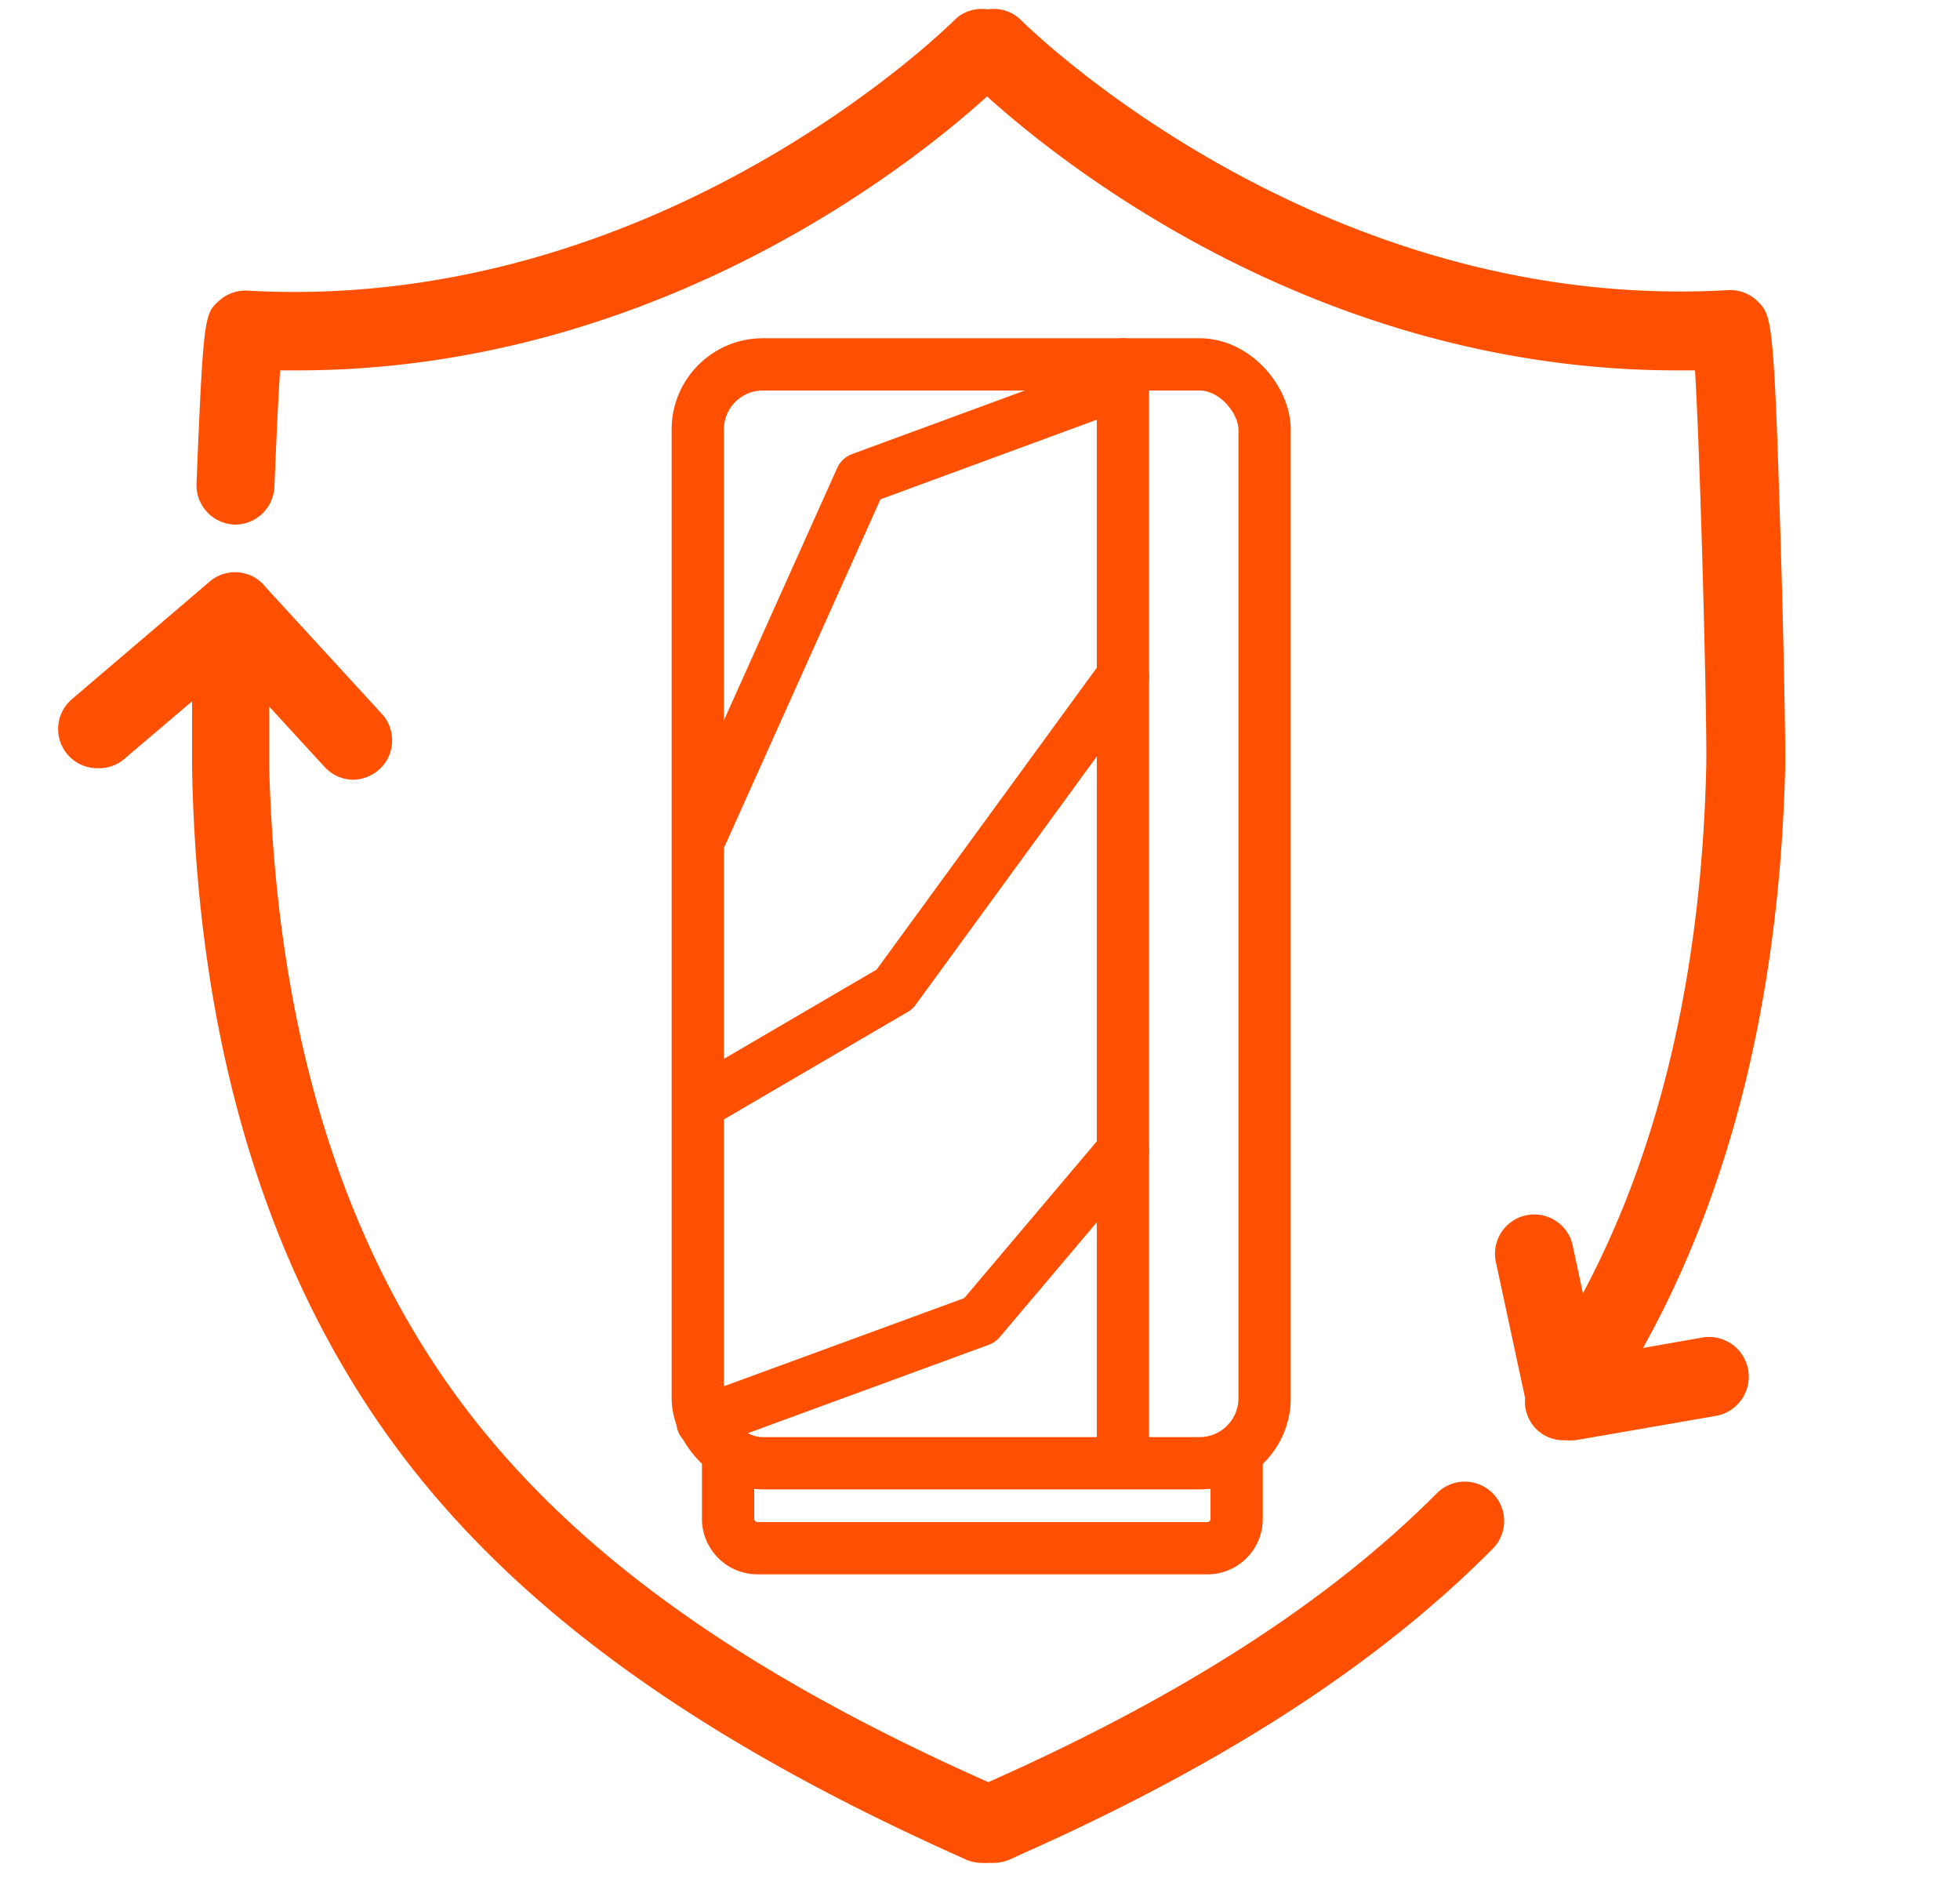
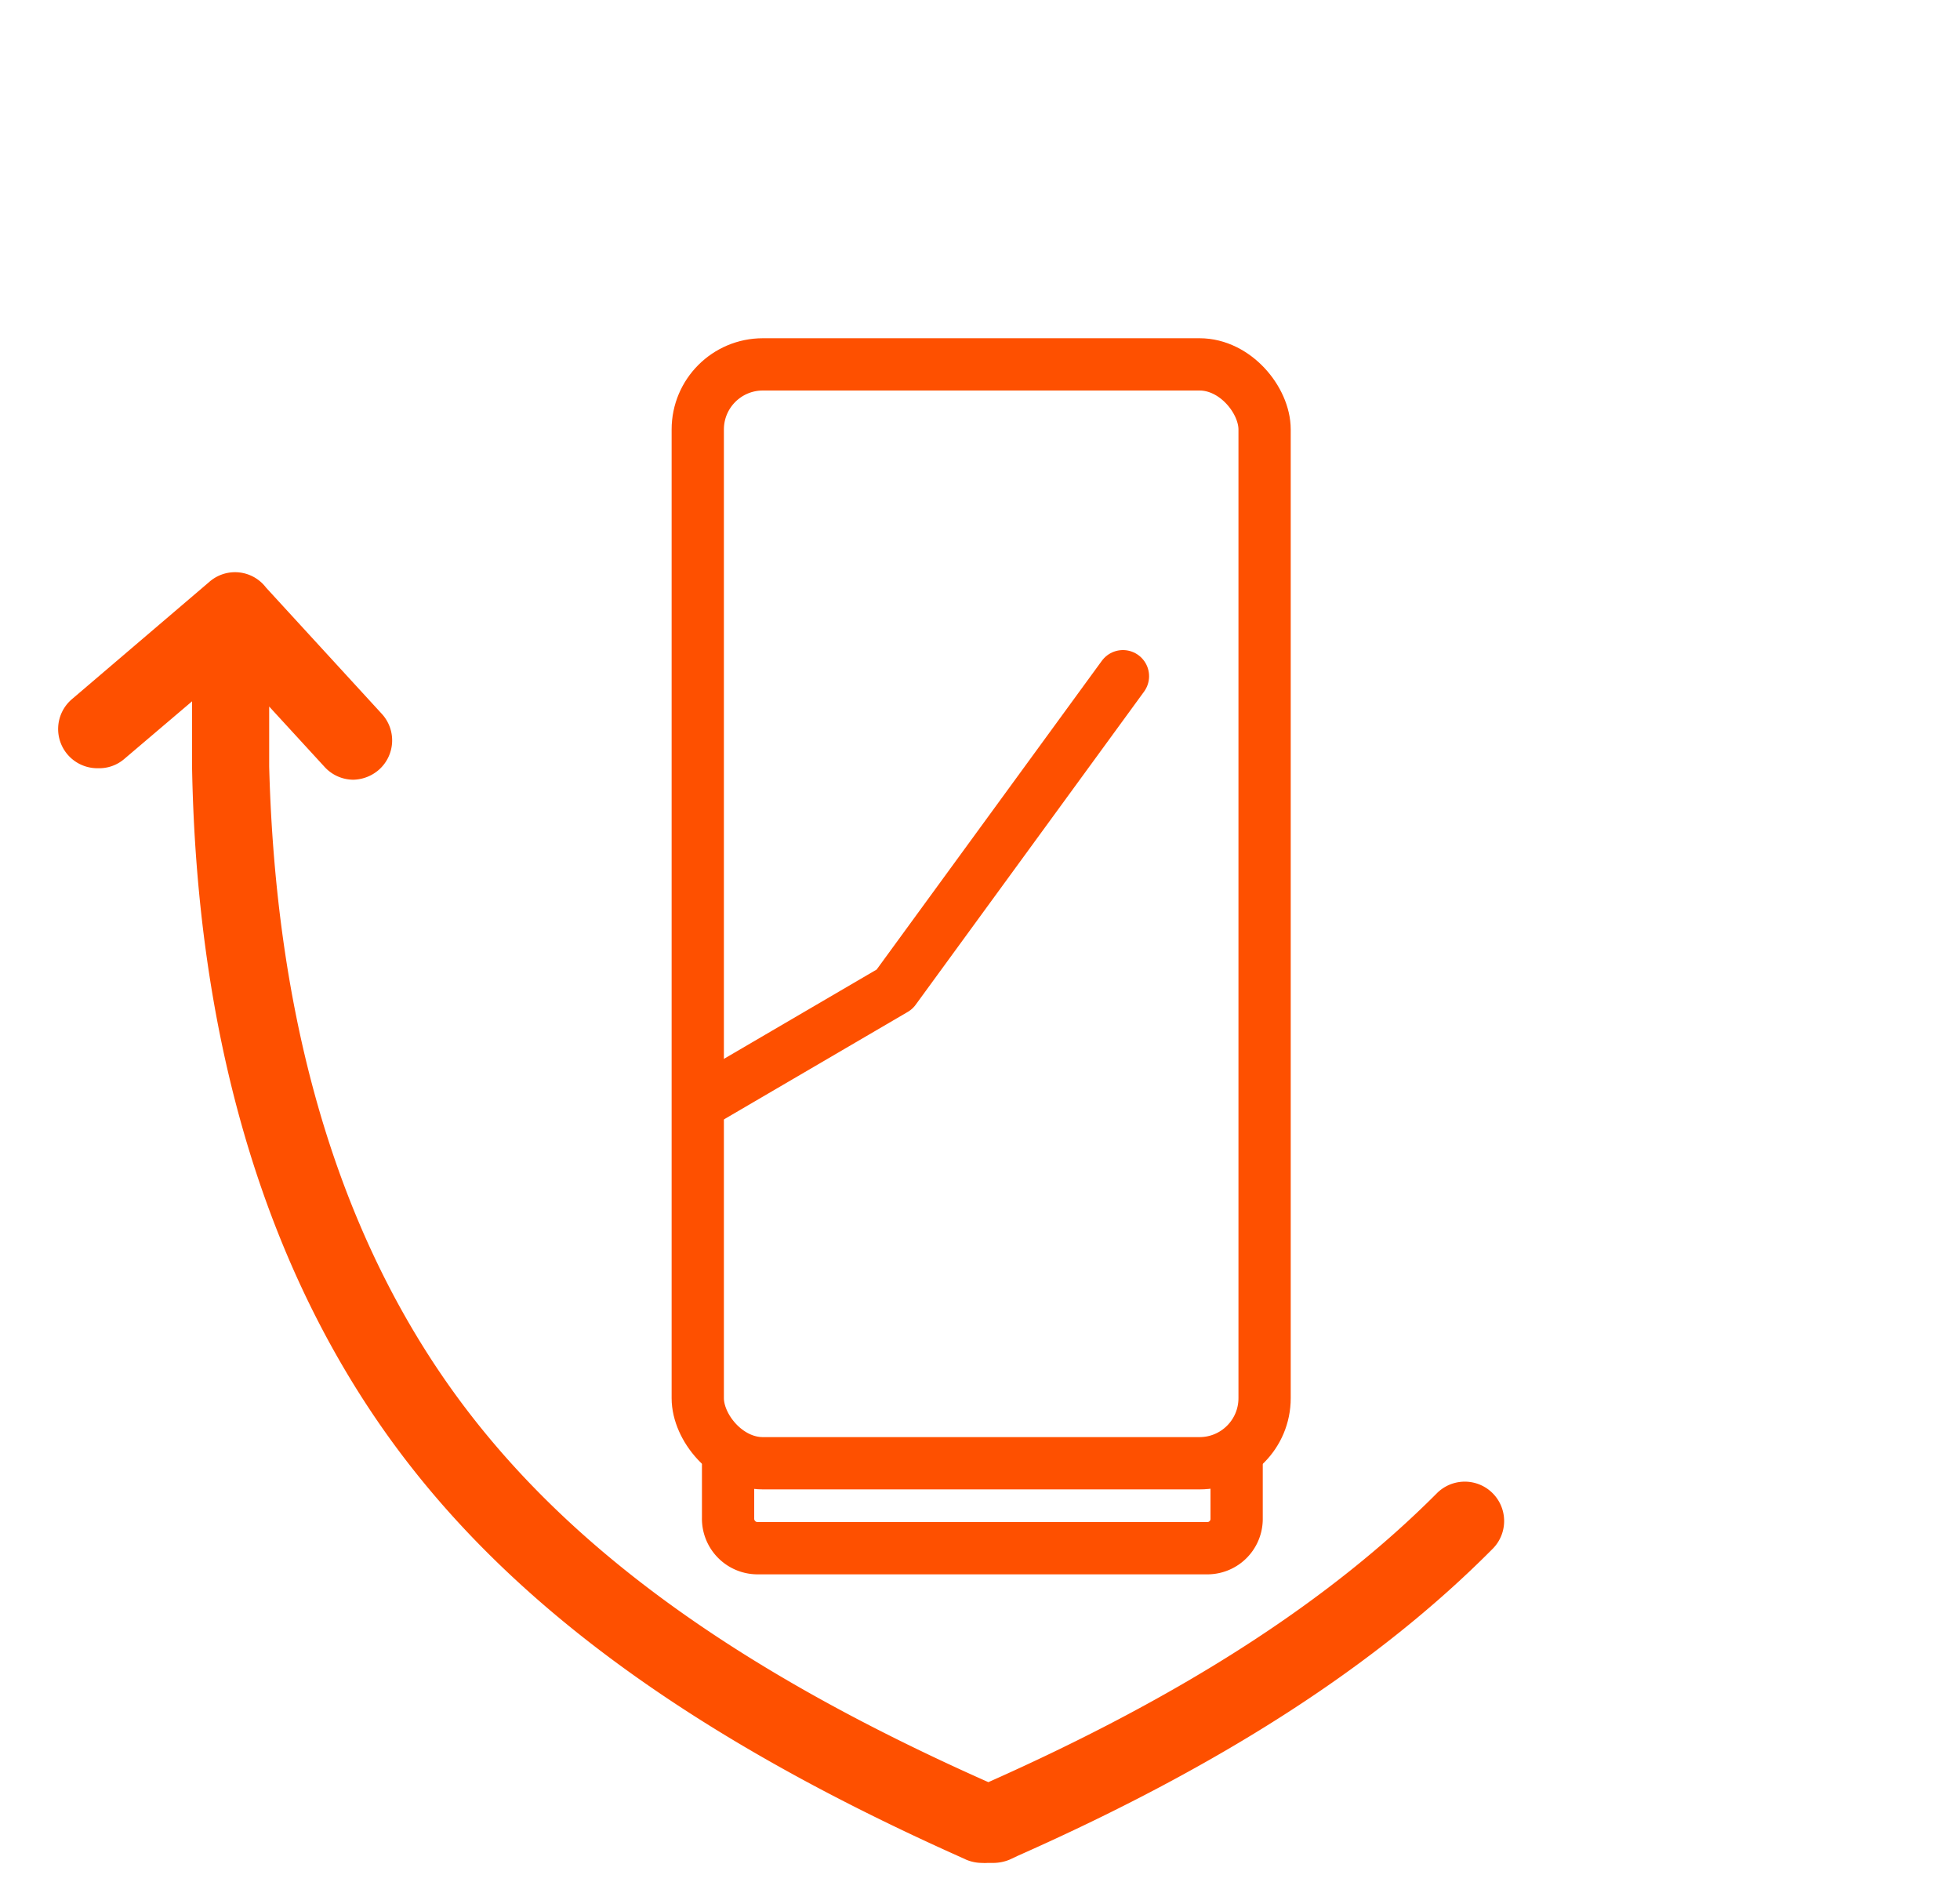
<svg xmlns="http://www.w3.org/2000/svg" viewBox="0 0 75 72">
  <defs>
    <style>.cls-1{fill:none;stroke:#fe5000;stroke-linecap:round;stroke-linejoin:round;stroke-width:2px;}.cls-2{fill:#fe5000;}</style>
  </defs>
  <g id="Layer_1" data-name="Layer 1">
    <rect class="cls-1" x="26.7" y="13.94" width="21.69" height="42.04" rx="2.49" />
-     <polyline class="cls-1" points="42.68 14.73 32.95 18.31 26.83 31.94" />
    <polyline class="cls-1" points="42.97 25.87 34.23 37.85 26.91 42.13" />
-     <polyline class="cls-1" points="26.88 54.4 37.49 50.51 42.97 44.03" />
    <path class="cls-1" d="M27.86,56.07v2A1.13,1.13,0,0,0,29,59.23H46.2a1.12,1.12,0,0,0,1.12-1.12V55.8" />
-     <line class="cls-1" x1="42.97" y1="55.85" x2="42.97" y2="13.94" />
    <path class="cls-2" d="M55,57.11c-4.11,4.13-9.73,7.76-17.18,11.07C27.82,63.74,21.2,58.83,17,52.75s-6.45-13.93-6.7-23.43c0-.29,0-1.11,0-2.29l2.12,2.31a1.5,1.5,0,0,0,1.1.49,1.54,1.54,0,0,0,1-.4,1.5,1.5,0,0,0,.09-2.12l-4.43-4.83,0,0,0,0A1.49,1.49,0,0,0,8,22.27L2.75,26.75a1.5,1.5,0,0,0,1,2.64,1.47,1.47,0,0,0,1-.35l2.6-2.21c0,1.23,0,2.18,0,2.57C7.54,39.49,10,47.92,14.51,54.46S26.1,66.27,36.65,71l.33.15a1.57,1.57,0,0,0,.6.12,1.52,1.52,0,0,0,.21,0l.22,0a1.66,1.66,0,0,0,.61-.12l.32-.15c7.83-3.47,13.77-7.31,18.16-11.73A1.5,1.5,0,1,0,55,57.11Z" />
-     <path class="cls-2" d="M68.13,20.52c-.25-8.37-.34-8.46-.88-9a1.5,1.5,0,0,0-1.14-.42C50.35,12,39.19.89,39.08.78A1.48,1.48,0,0,0,37.79.36a1.47,1.47,0,0,0-1.28.42C36.4.89,25.25,12,9.48,11.12a1.5,1.5,0,0,0-1.1.39c-.55.5-.6.54-.86,7A1.51,1.51,0,0,0,9,20.07H9a1.51,1.51,0,0,0,1.5-1.44c.08-1.94.15-3.48.22-4.46h.65c13.68,0,23.53-7.88,26.4-10.48,2.88,2.6,12.73,10.48,26.41,10.48h.68c.22,3.58.47,13.8.43,15.15C65.11,37.2,63.5,44,60.57,49.48l-.39-1.83a1.5,1.5,0,1,0-2.94.63l1.12,5.21a1.47,1.47,0,0,0,1.49,1.61h.07a1.63,1.63,0,0,0,.31,0h.05l5.37-.93a1.5,1.5,0,0,0-.51-3l-2.27.4c3.38-6.07,5.22-13.5,5.44-22.17C68.33,28.59,68.25,24.28,68.13,20.52Z" />
  </g>
</svg>